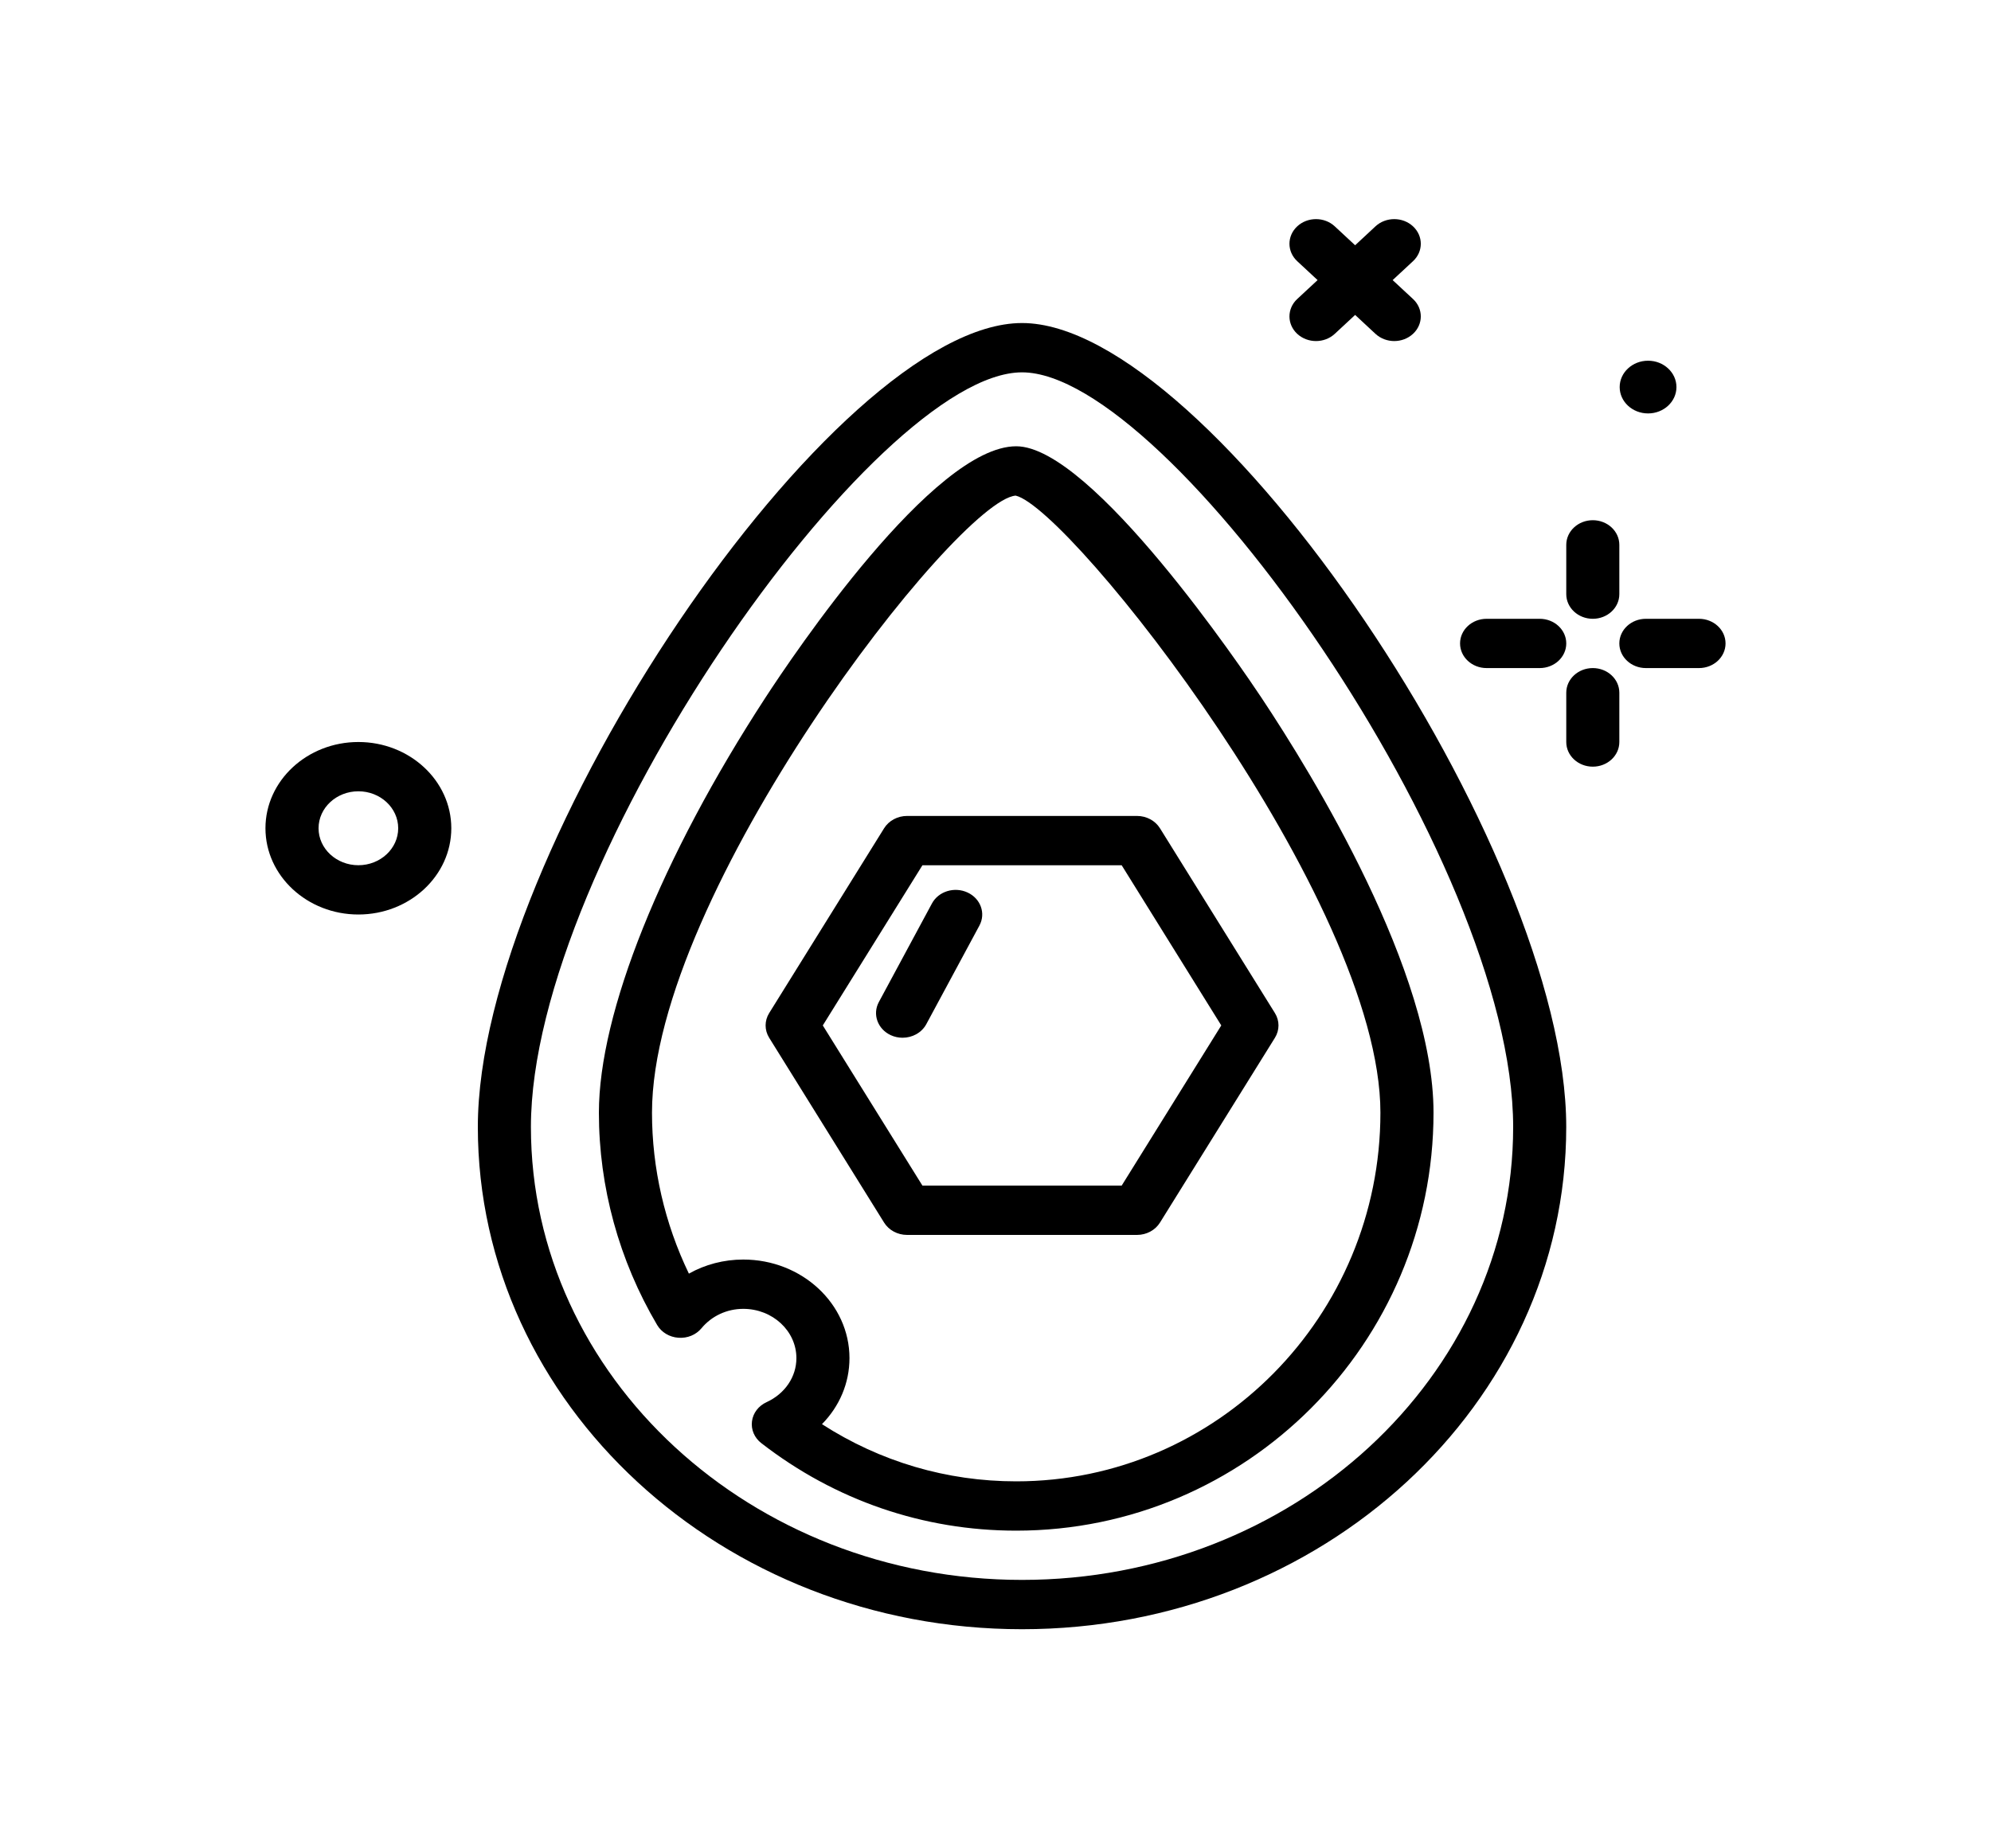
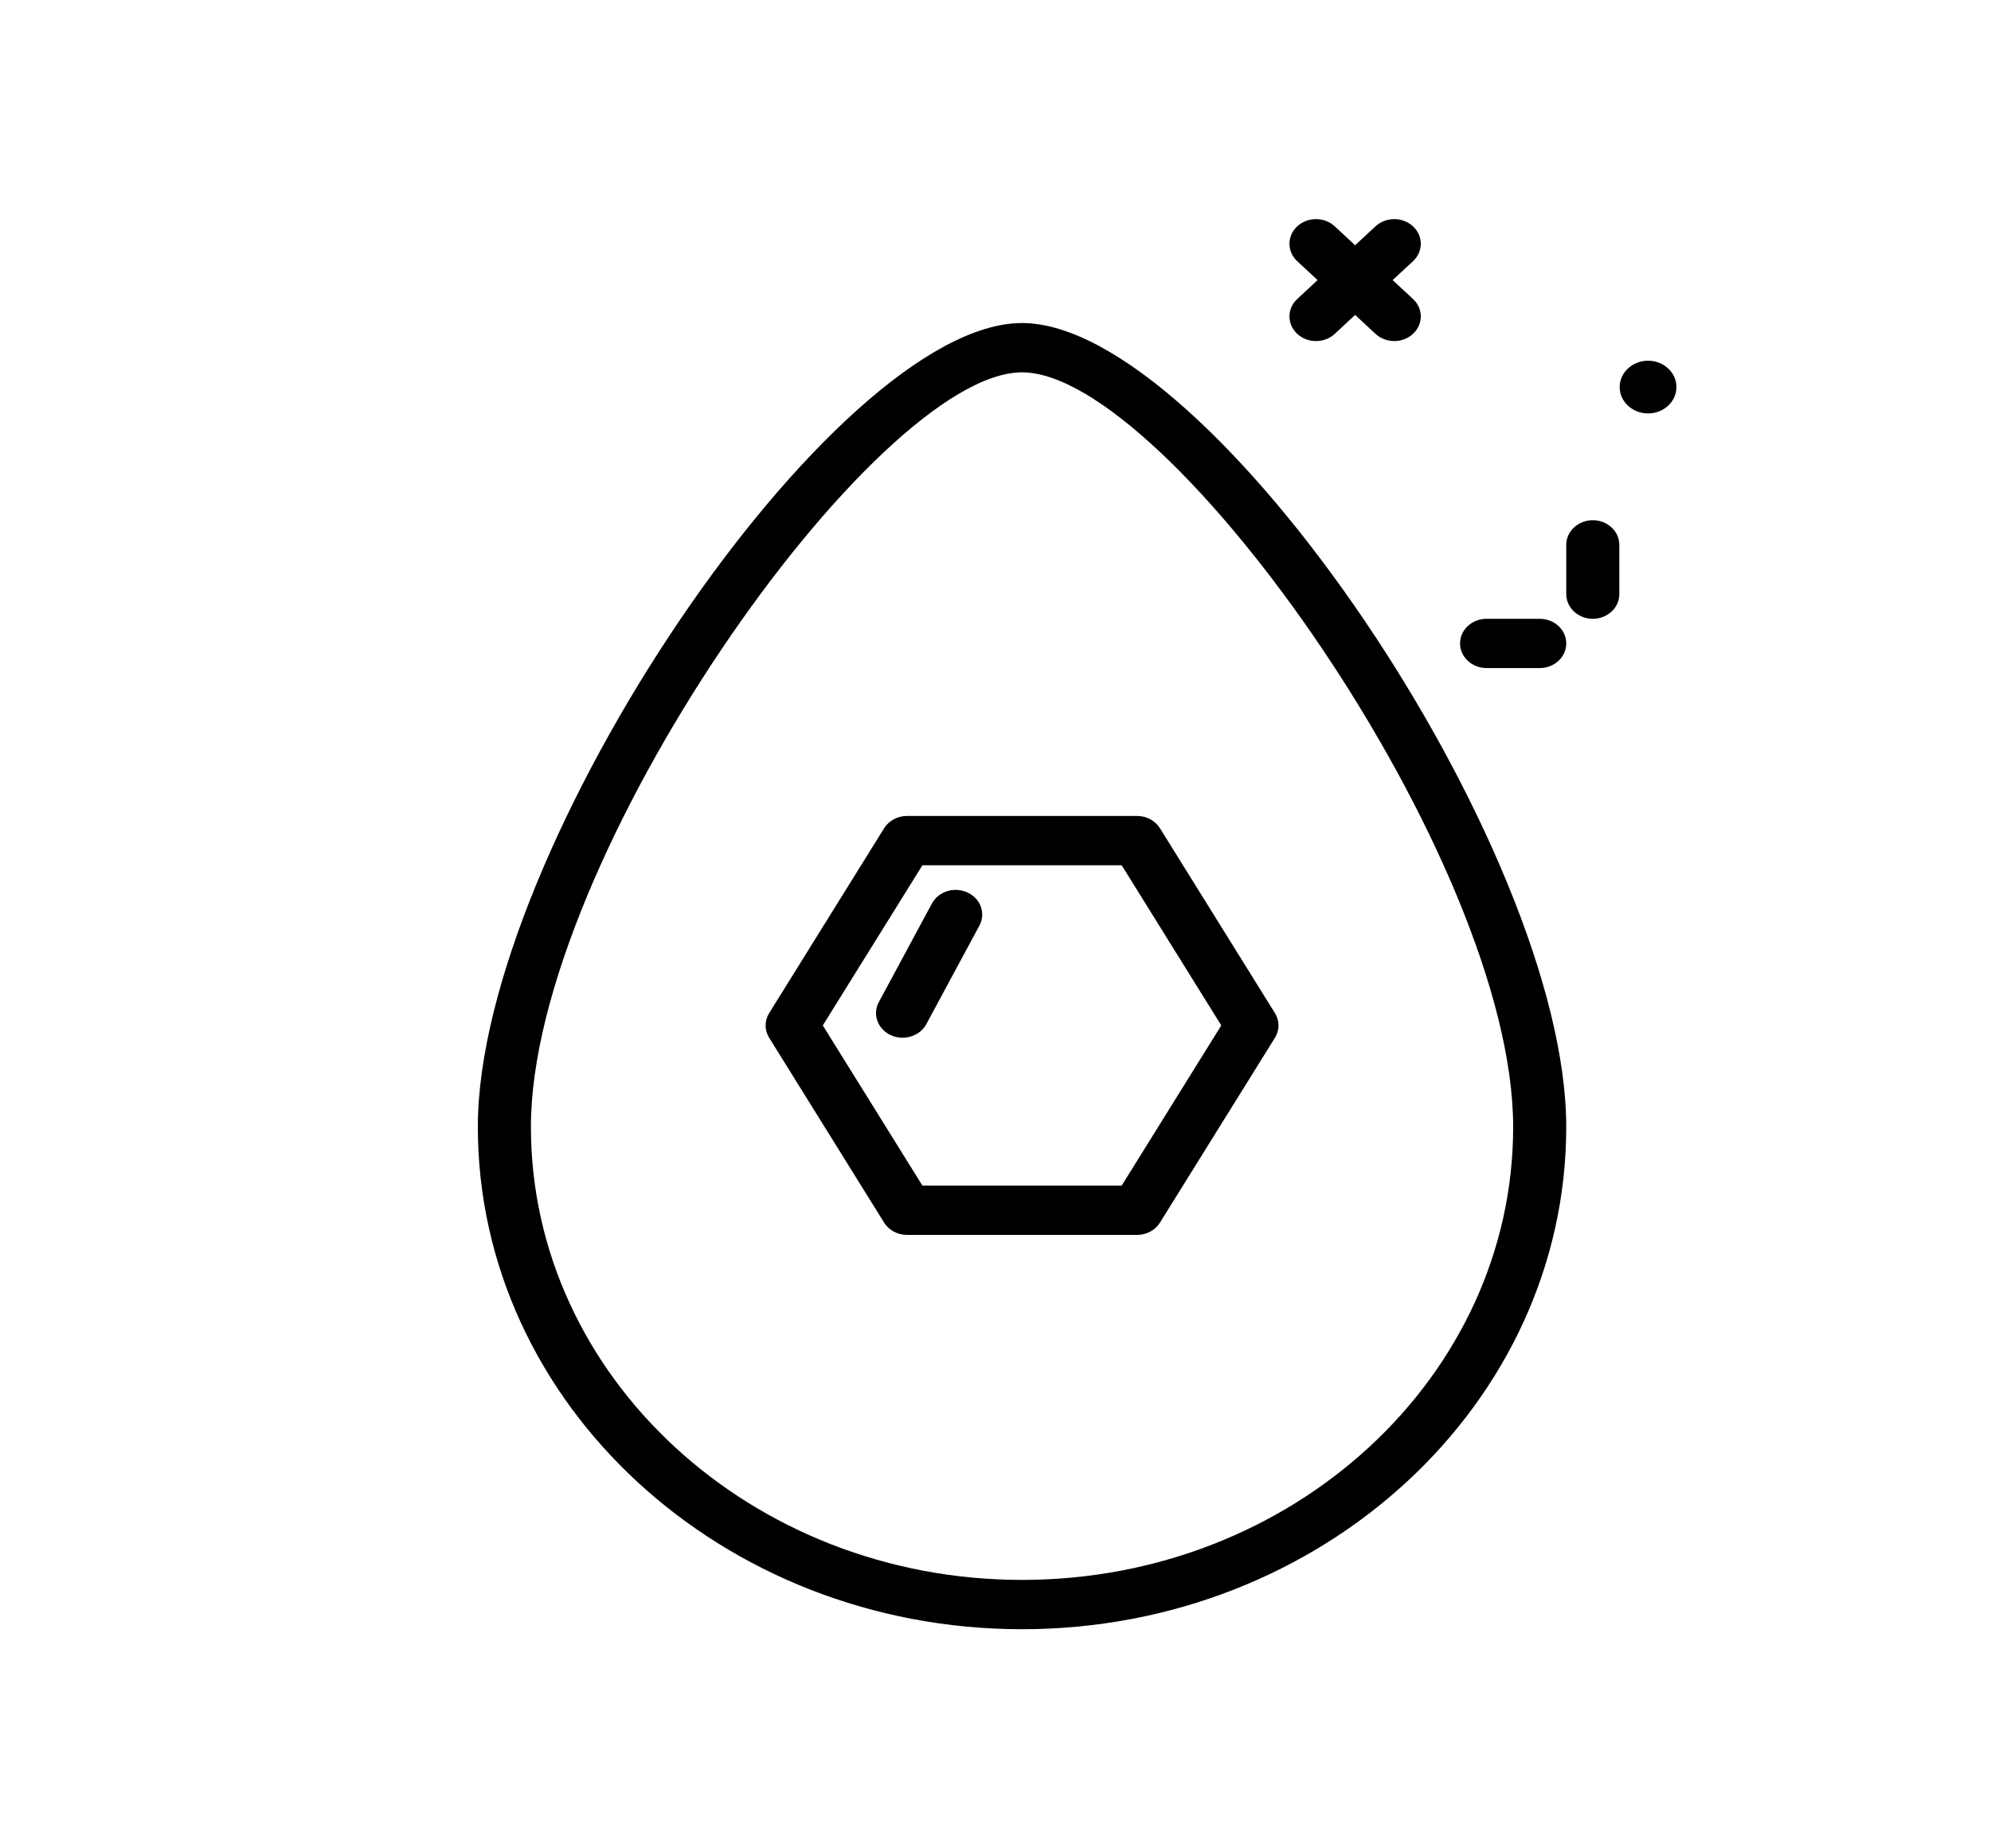
<svg xmlns="http://www.w3.org/2000/svg" width="70" height="65" viewBox="0 0 70 65" fill="none">
-   <path d="M12.6 26.094C10.799 26.094 9.333 27.455 9.333 29.127C9.333 30.799 10.799 32.16 12.6 32.16C14.401 32.16 15.867 30.799 15.867 29.127C15.867 27.455 14.401 26.094 12.6 26.094ZM12.6 30.427C11.828 30.427 11.2 29.844 11.2 29.127C11.2 28.41 11.828 27.827 12.6 27.827C13.372 27.827 14 28.41 14 29.127C14 29.844 13.372 30.427 12.6 30.427Z" fill="black" />
  <path d="M56 21.761C56.515 21.761 56.933 21.373 56.933 20.894V19.161C56.933 18.682 56.515 18.294 56 18.294C55.485 18.294 55.067 18.682 55.067 19.161V20.894C55.067 21.373 55.485 21.761 56 21.761Z" fill="black" />
-   <path d="M56 23.494C55.485 23.494 55.067 23.882 55.067 24.361V26.094C55.067 26.573 55.485 26.961 56 26.961C56.515 26.961 56.933 26.573 56.933 26.094V24.361C56.933 23.882 56.515 23.494 56 23.494Z" fill="black" />
  <path d="M52.267 23.494H54.133C54.649 23.494 55.067 23.106 55.067 22.627C55.067 22.149 54.649 21.761 54.133 21.761H52.267C51.751 21.761 51.333 22.149 51.333 22.627C51.333 23.106 51.751 23.494 52.267 23.494Z" fill="black" />
-   <path d="M59.733 21.761H57.867C57.351 21.761 56.933 22.149 56.933 22.627C56.933 23.106 57.351 23.494 57.867 23.494H59.733C60.249 23.494 60.667 23.106 60.667 22.627C60.667 22.149 60.249 21.761 59.733 21.761Z" fill="black" />
  <path d="M57.943 14.539C58.494 14.539 58.941 14.124 58.941 13.612C58.941 13.101 58.494 12.685 57.943 12.685C57.392 12.685 56.945 13.101 56.945 13.612C56.945 14.124 57.392 14.539 57.943 14.539Z" fill="black" />
  <path d="M35.933 11.36C29.317 11.36 16.8 29.855 16.8 39.631C16.8 49.37 25.383 57.294 35.933 57.294C46.483 57.294 55.066 49.37 55.066 39.631C55.066 29.855 42.549 11.36 35.933 11.36ZM35.933 55.56C26.412 55.56 18.666 48.415 18.666 39.631C18.666 30.23 30.773 13.094 35.933 13.094C41.093 13.094 53.2 30.231 53.2 39.631C53.2 48.414 45.454 55.56 35.933 55.56Z" fill="black" />
  <path d="M31.083 29.128L27.042 35.628C26.876 35.896 26.876 36.226 27.042 36.494L31.083 42.994C31.25 43.263 31.558 43.428 31.892 43.428H39.975C40.308 43.428 40.616 43.263 40.783 42.994L44.825 36.494C44.991 36.226 44.991 35.896 44.825 35.628L40.783 29.128C40.616 28.859 40.308 28.694 39.975 28.694H31.892C31.558 28.694 31.25 28.859 31.083 29.128ZM39.436 30.428L42.938 36.061L39.436 41.694H32.431L28.928 36.061L32.431 30.428H39.436Z" fill="black" />
-   <path d="M35.728 15.694C32.814 15.694 27.873 23.056 26.912 24.532C23.245 30.163 21.056 35.62 21.056 39.129C21.056 41.745 21.765 44.327 23.105 46.597C23.257 46.854 23.537 47.022 23.851 47.044C24.169 47.068 24.47 46.942 24.663 46.71C25.023 46.276 25.559 46.028 26.133 46.028C27.163 46.028 28 46.805 28 47.761C28 48.419 27.598 49.012 26.952 49.309C26.668 49.438 26.475 49.692 26.438 49.983C26.4 50.274 26.524 50.563 26.767 50.751C29.364 52.764 32.463 53.828 35.728 53.828C43.818 53.828 50.4 47.234 50.4 39.129C50.4 34.167 46.164 27.263 44.343 24.525C43.742 23.621 38.393 15.694 35.728 15.694ZM48.533 39.129C48.533 46.278 42.789 52.094 35.728 52.094C33.286 52.094 30.948 51.403 28.899 50.083C29.513 49.459 29.866 48.64 29.866 47.761C29.866 45.85 28.192 44.294 26.133 44.294C25.448 44.294 24.791 44.468 24.22 44.789C23.369 43.023 22.923 41.087 22.923 39.129C22.923 31.392 33.645 17.598 35.708 17.429C37.63 17.871 48.533 31.654 48.533 39.129Z" fill="black" />
  <path d="M31.316 36.403C31.45 36.465 31.593 36.494 31.732 36.494C32.075 36.494 32.404 36.319 32.568 36.015L34.435 32.548C34.665 32.12 34.479 31.6 34.017 31.386C33.555 31.172 32.995 31.345 32.765 31.773L30.898 35.24C30.668 35.668 30.855 36.188 31.316 36.403Z" fill="black" />
  <path d="M45.608 11.74C45.791 11.909 46.03 11.994 46.268 11.994C46.507 11.994 46.746 11.909 46.928 11.74L47.644 11.075L48.359 11.74C48.542 11.909 48.781 11.994 49.019 11.994C49.258 11.994 49.497 11.909 49.679 11.74C50.044 11.402 50.044 10.853 49.679 10.515L48.963 9.85L49.679 9.185C50.044 8.847 50.044 8.298 49.679 7.96C49.315 7.621 48.724 7.621 48.359 7.96L47.644 8.625L46.928 7.96C46.564 7.621 45.973 7.621 45.608 7.96C45.244 8.298 45.244 8.847 45.608 9.185L46.324 9.85L45.608 10.515C45.244 10.853 45.244 11.402 45.608 11.74Z" fill="black" />
</svg>